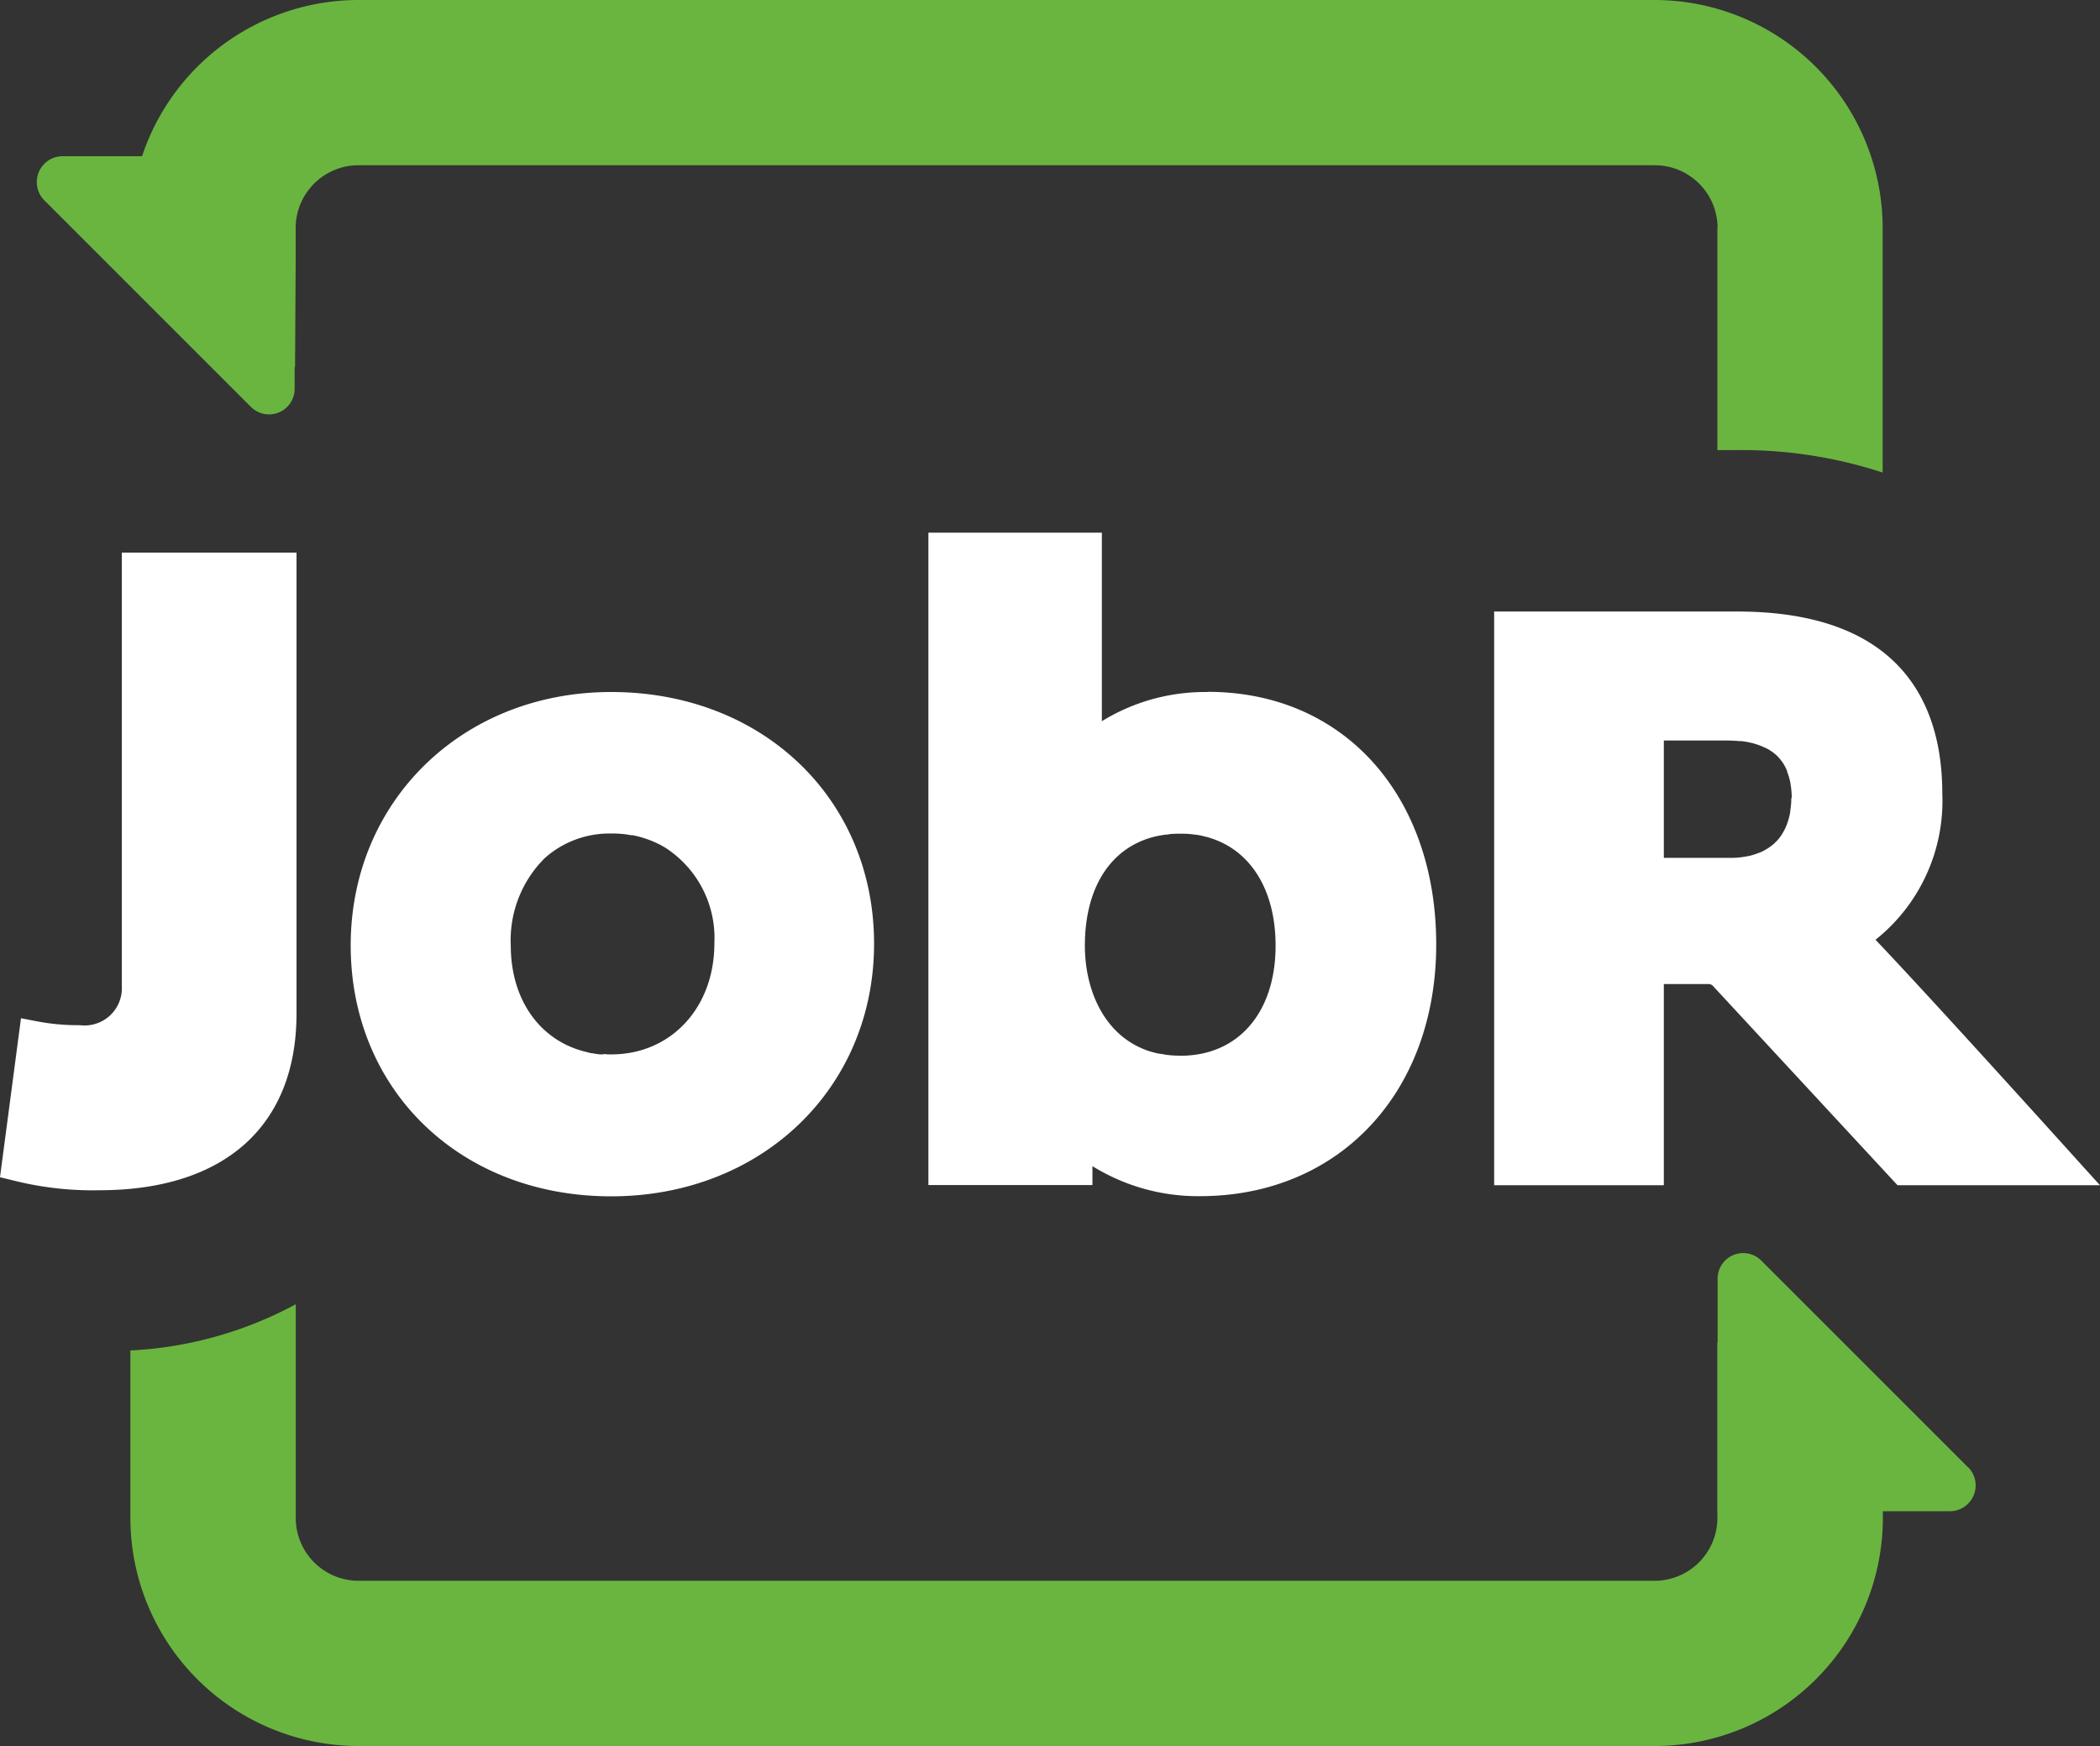
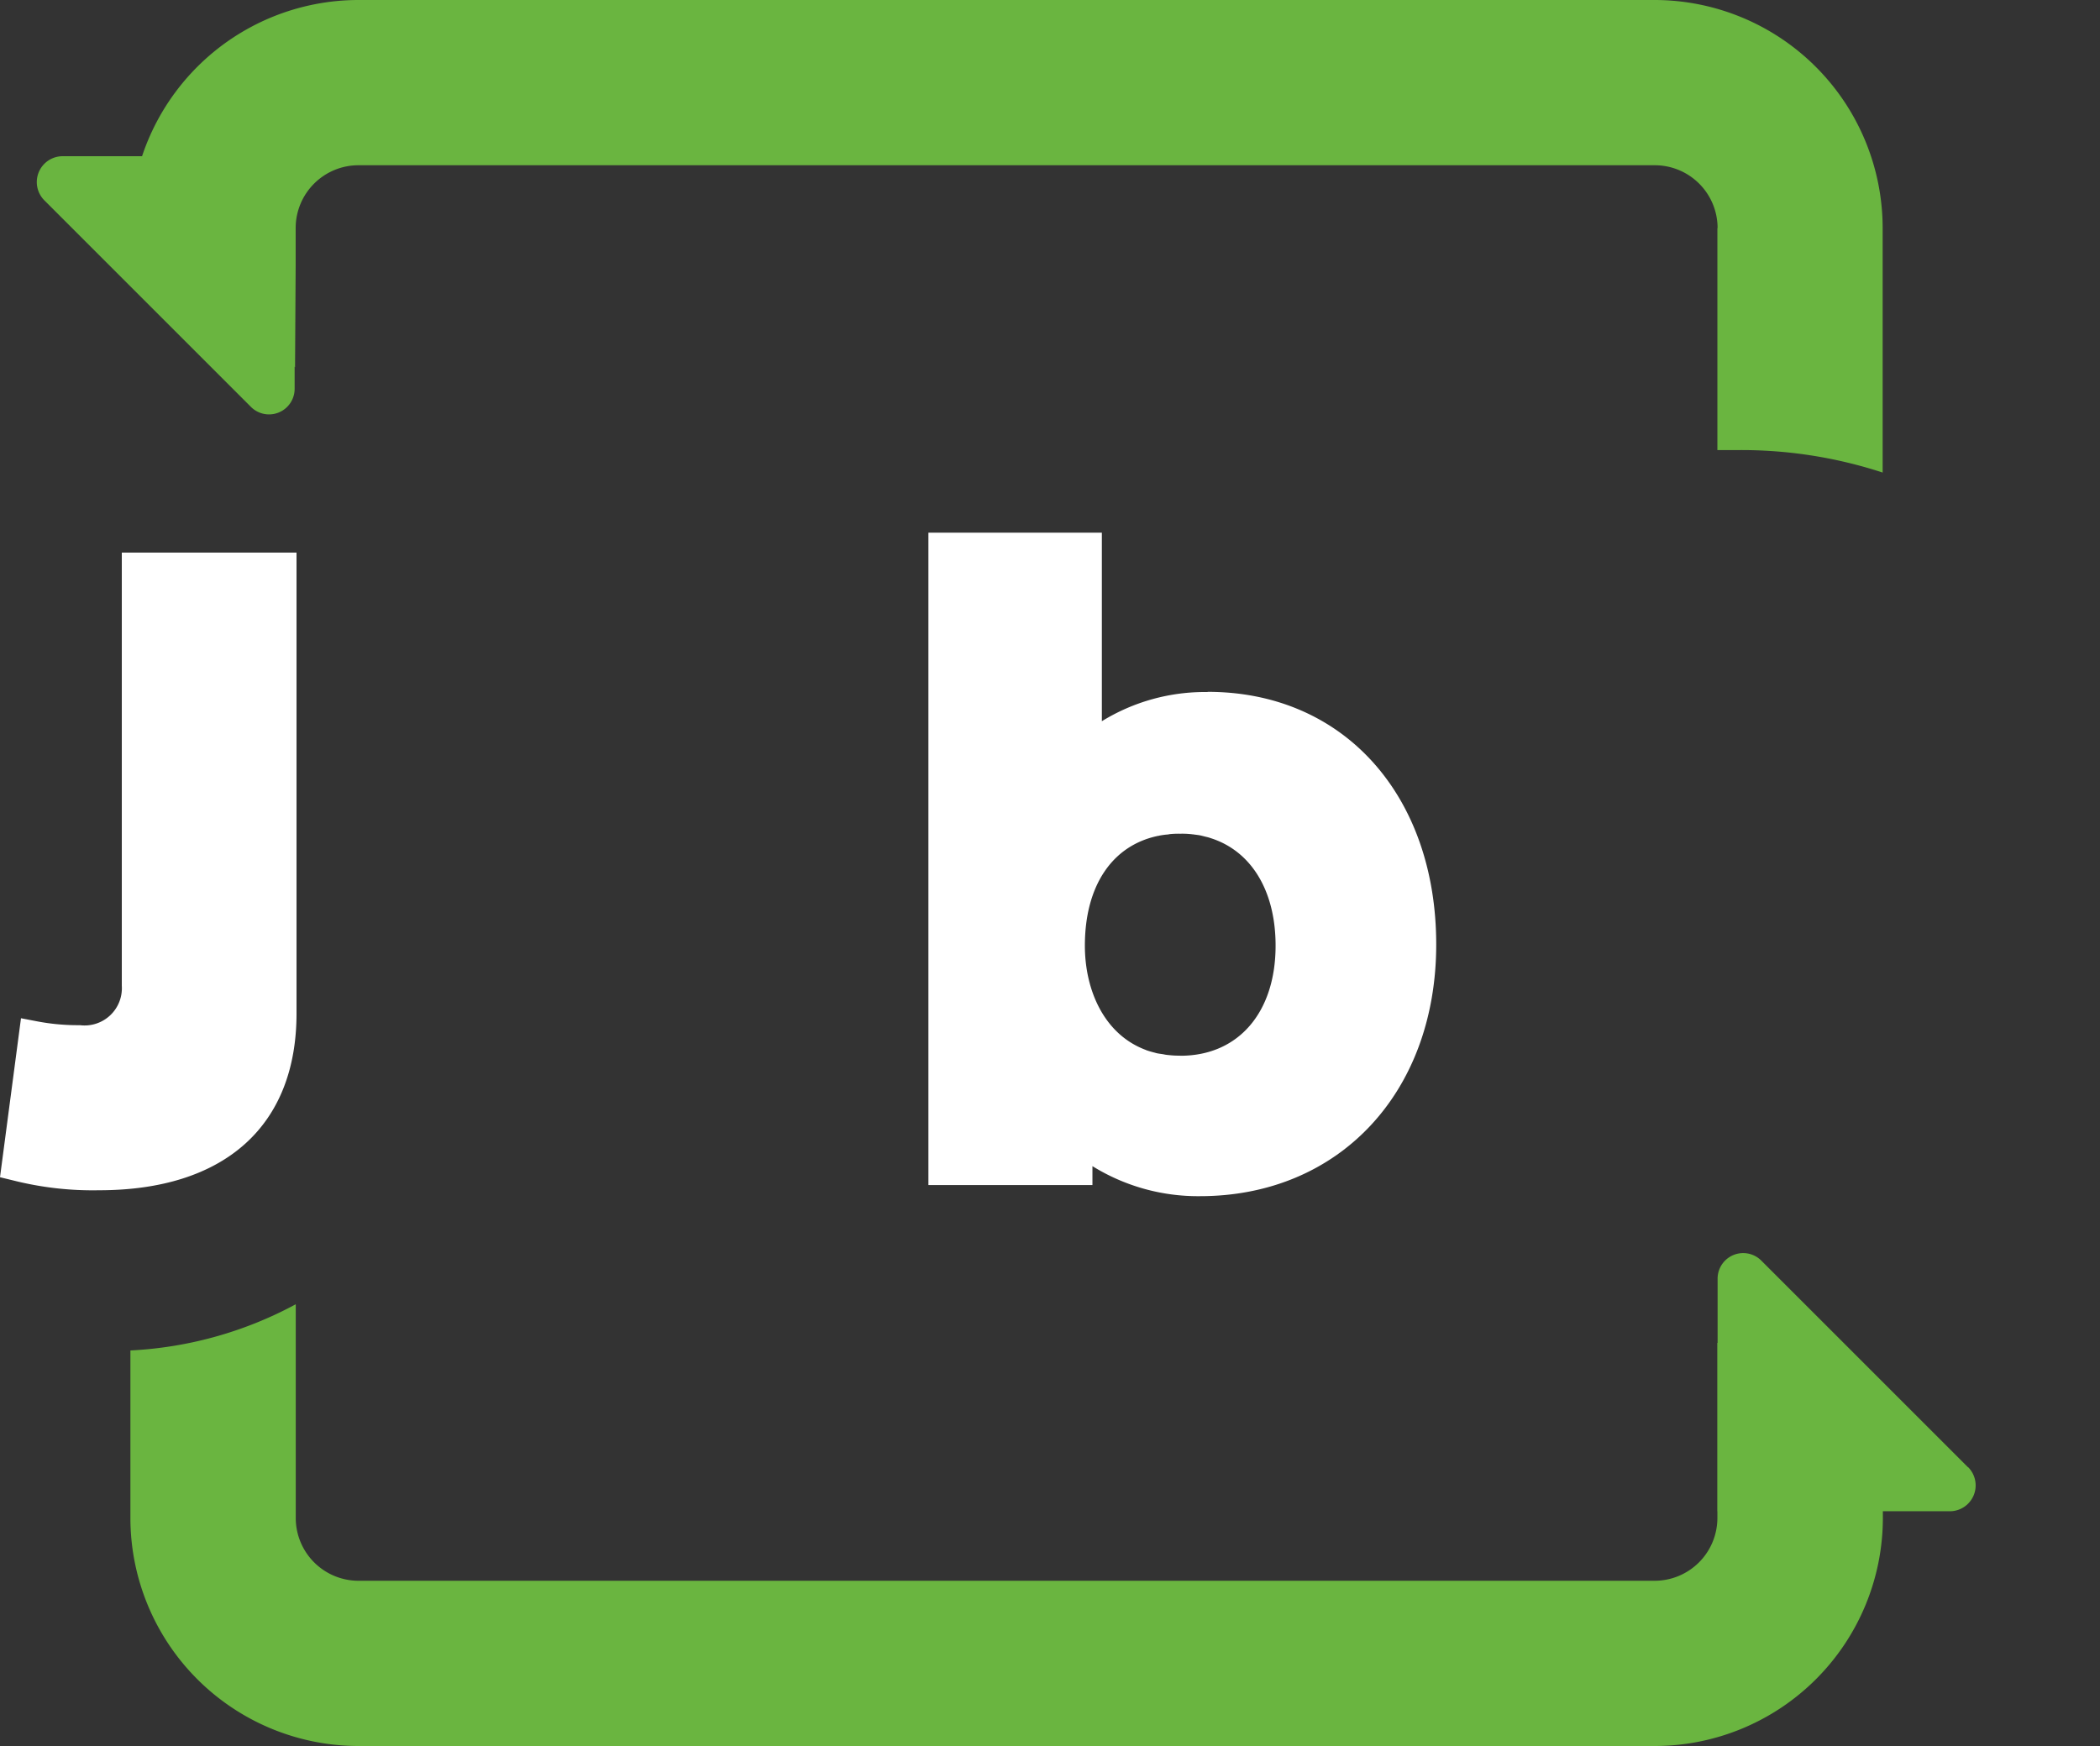
<svg xmlns="http://www.w3.org/2000/svg" width="127.768" height="106.252" viewBox="0 0 127.768 106.252">
  <rect x="0" y="0" width="127.768" height="106.252" fill="#333333" stroke="none" />
  <g id="_000000_-_JobR_Logo-FInal-revised_WO-01" data-name="000000 - JobR_Logo-FInal-revised_WO-01" transform="translate(-0.01 -8.31)">
-     <path id="Path_2039" data-name="Path 2039" d="M32.553,41.27C23.52,41.27,16.71,47.9,16.71,56.692S23.367,71.96,32.553,71.96s16-6.606,16-15.371-6.733-15.319-16-15.319Zm-.46,22.053h-.2c-.179-.013-.358-.051-.537-.077a.217.217,0,0,1-.089-.013c-.1-.026-.192-.051-.294-.077-2.734-.677-4.523-3.143-4.523-6.452a7.032,7.032,0,0,1,2.083-5.341,5.912,5.912,0,0,1,4.025-1.482,5.667,5.667,0,0,1,.664.026c.192.013.371.051.562.077h.077a6.243,6.243,0,0,1,1.661.575.759.759,0,0,1,.1.051c.064.038.128.077.2.115a6.537,6.537,0,0,1,3.015,5.839c0,3.922-2.645,6.759-6.273,6.759a2.552,2.552,0,0,1-.447-.026Z" transform="translate(4.637 9.152)" fill="#fff" />
    <path id="Path_2040" data-name="Path 2040" d="M61.2,43.378a11.958,11.958,0,0,0-6.427,1.776V33.68H44.22v39.7H54.2v-1.15a12.186,12.186,0,0,0,6.542,1.827c8.458,0,14.374-6.3,14.374-15.319s-5.583-15.371-13.9-15.371ZM59.514,65.507a5.912,5.912,0,0,1-.69-.038,1.939,1.939,0,0,1-.268-.038c-.128-.026-.268-.038-.4-.064-.077-.013-.141-.038-.2-.051-.141-.038-.294-.077-.434-.128-.026,0-.038-.013-.064-.026-2.555-.945-3.718-3.654-3.718-6.35,0-3.654,1.674-6.107,4.459-6.682a.115.115,0,0,0,.064-.013c.141-.026.294-.051.447-.064a.863.863,0,0,0,.179-.026A5.236,5.236,0,0,1,59.527,52h.026a5.236,5.236,0,0,1,.639.026c.038,0,.077.013.128.013.166.026.332.038.5.077l.307.077a2.115,2.115,0,0,1,.268.077c2.453.779,3.948,3.181,3.948,6.542,0,4.076-2.274,6.7-5.788,6.7h0Z" transform="translate(12.276 7.045)" fill="#fff" />
    <path id="Path_2041" data-name="Path 2041" d="M102.775,22.186V35.7h1.188a27.594,27.594,0,0,1,8.867,1.367V22.186A13.888,13.888,0,0,0,98.954,8.31H20.1A13.888,13.888,0,0,0,6.22,22.186v2.249l10.017,6.222.038-6.222V22.186a3.822,3.822,0,0,1,3.82-3.82H98.967a3.822,3.822,0,0,1,3.82,3.82Z" transform="translate(1.724 0)" fill="#6ab540" />
-     <path id="Path_2042" data-name="Path 2042" d="M106.641,70.826c-7.819-8.663-11-12.074-12.279-13.416A10.8,10.8,0,0,0,98.426,48.5c0-5.047-2.172-11.065-12.483-11.065H71.16V72.346H81.484V60.106h2.747a.362.362,0,0,1,.217.089L95.7,72.346h12.317l-1.367-1.508Zm-17.4-22.04a4.9,4.9,0,0,1-.064.767v.064a3.9,3.9,0,0,1-.179.69h0a3.136,3.136,0,0,1-.294.626h0a2.57,2.57,0,0,1-.383.5c-.026.026-.051.038-.064.064a2.683,2.683,0,0,1-.422.332,1.893,1.893,0,0,1-.166.1,2.149,2.149,0,0,1-.422.2c-.064.026-.141.051-.217.077a2.839,2.839,0,0,1-.5.128c-.051,0-.1.026-.153.026a4.382,4.382,0,0,1-.715.064H81.484V45.285h3.795a8.173,8.173,0,0,1,.818.038h.128a5.306,5.306,0,0,1,.677.128.487.487,0,0,1,.128.038,3.828,3.828,0,0,1,.575.217c.026.013.064.026.089.038a2.544,2.544,0,0,1,.5.319l.051.038a2.27,2.27,0,0,1,.409.447l.026.026a3.041,3.041,0,0,1,.307.575v.038a3.929,3.929,0,0,1,.2.69v.038a4.539,4.539,0,0,1,.077.856h0Z" transform="translate(19.757 8.089)" fill="#fff" />
    <path id="Path_2043" data-name="Path 2043" d="M2.22,18.433,14.792,31.006a1.557,1.557,0,0,0,2.658-1.1V15.75H3.331A1.574,1.574,0,0,0,2.22,18.433Z" transform="translate(0.486 2.066)" fill="#6ab540" />
    <path id="Path_2044" data-name="Path 2044" d="M7.421,34.62V60.991a2.268,2.268,0,0,1-2.543,2.4,13.184,13.184,0,0,1-2.658-.243l-.933-.179L.01,72.644l.792.192a19.74,19.74,0,0,0,5.239.6c7.641,0,12.01-3.922,12.01-10.758V34.633H7.421Z" transform="translate(0 7.306)" fill="#fff" />
    <path id="Path_2045" data-name="Path 2045" d="M97.03,81.022,84.458,68.45a1.557,1.557,0,0,0-2.658,1.1V83.705H95.931a1.574,1.574,0,0,0,1.112-2.683Z" transform="translate(22.712 16.572)" fill="#6ab540" />
    <path id="Path_2046" data-name="Path 2046" d="M112.83,75.387l-2.006-1.29-8.011-1.316h-.038V83.437a3.822,3.822,0,0,1-3.82,3.82H20.1a3.822,3.822,0,0,1-3.82-3.82V70.43A23.619,23.619,0,0,1,6.22,73.241v10.2A13.888,13.888,0,0,0,20.1,97.312H98.967a13.888,13.888,0,0,0,13.876-13.876V75.387Z" transform="translate(1.724 17.25)" fill="#6ab540" />
  </g>
</svg>